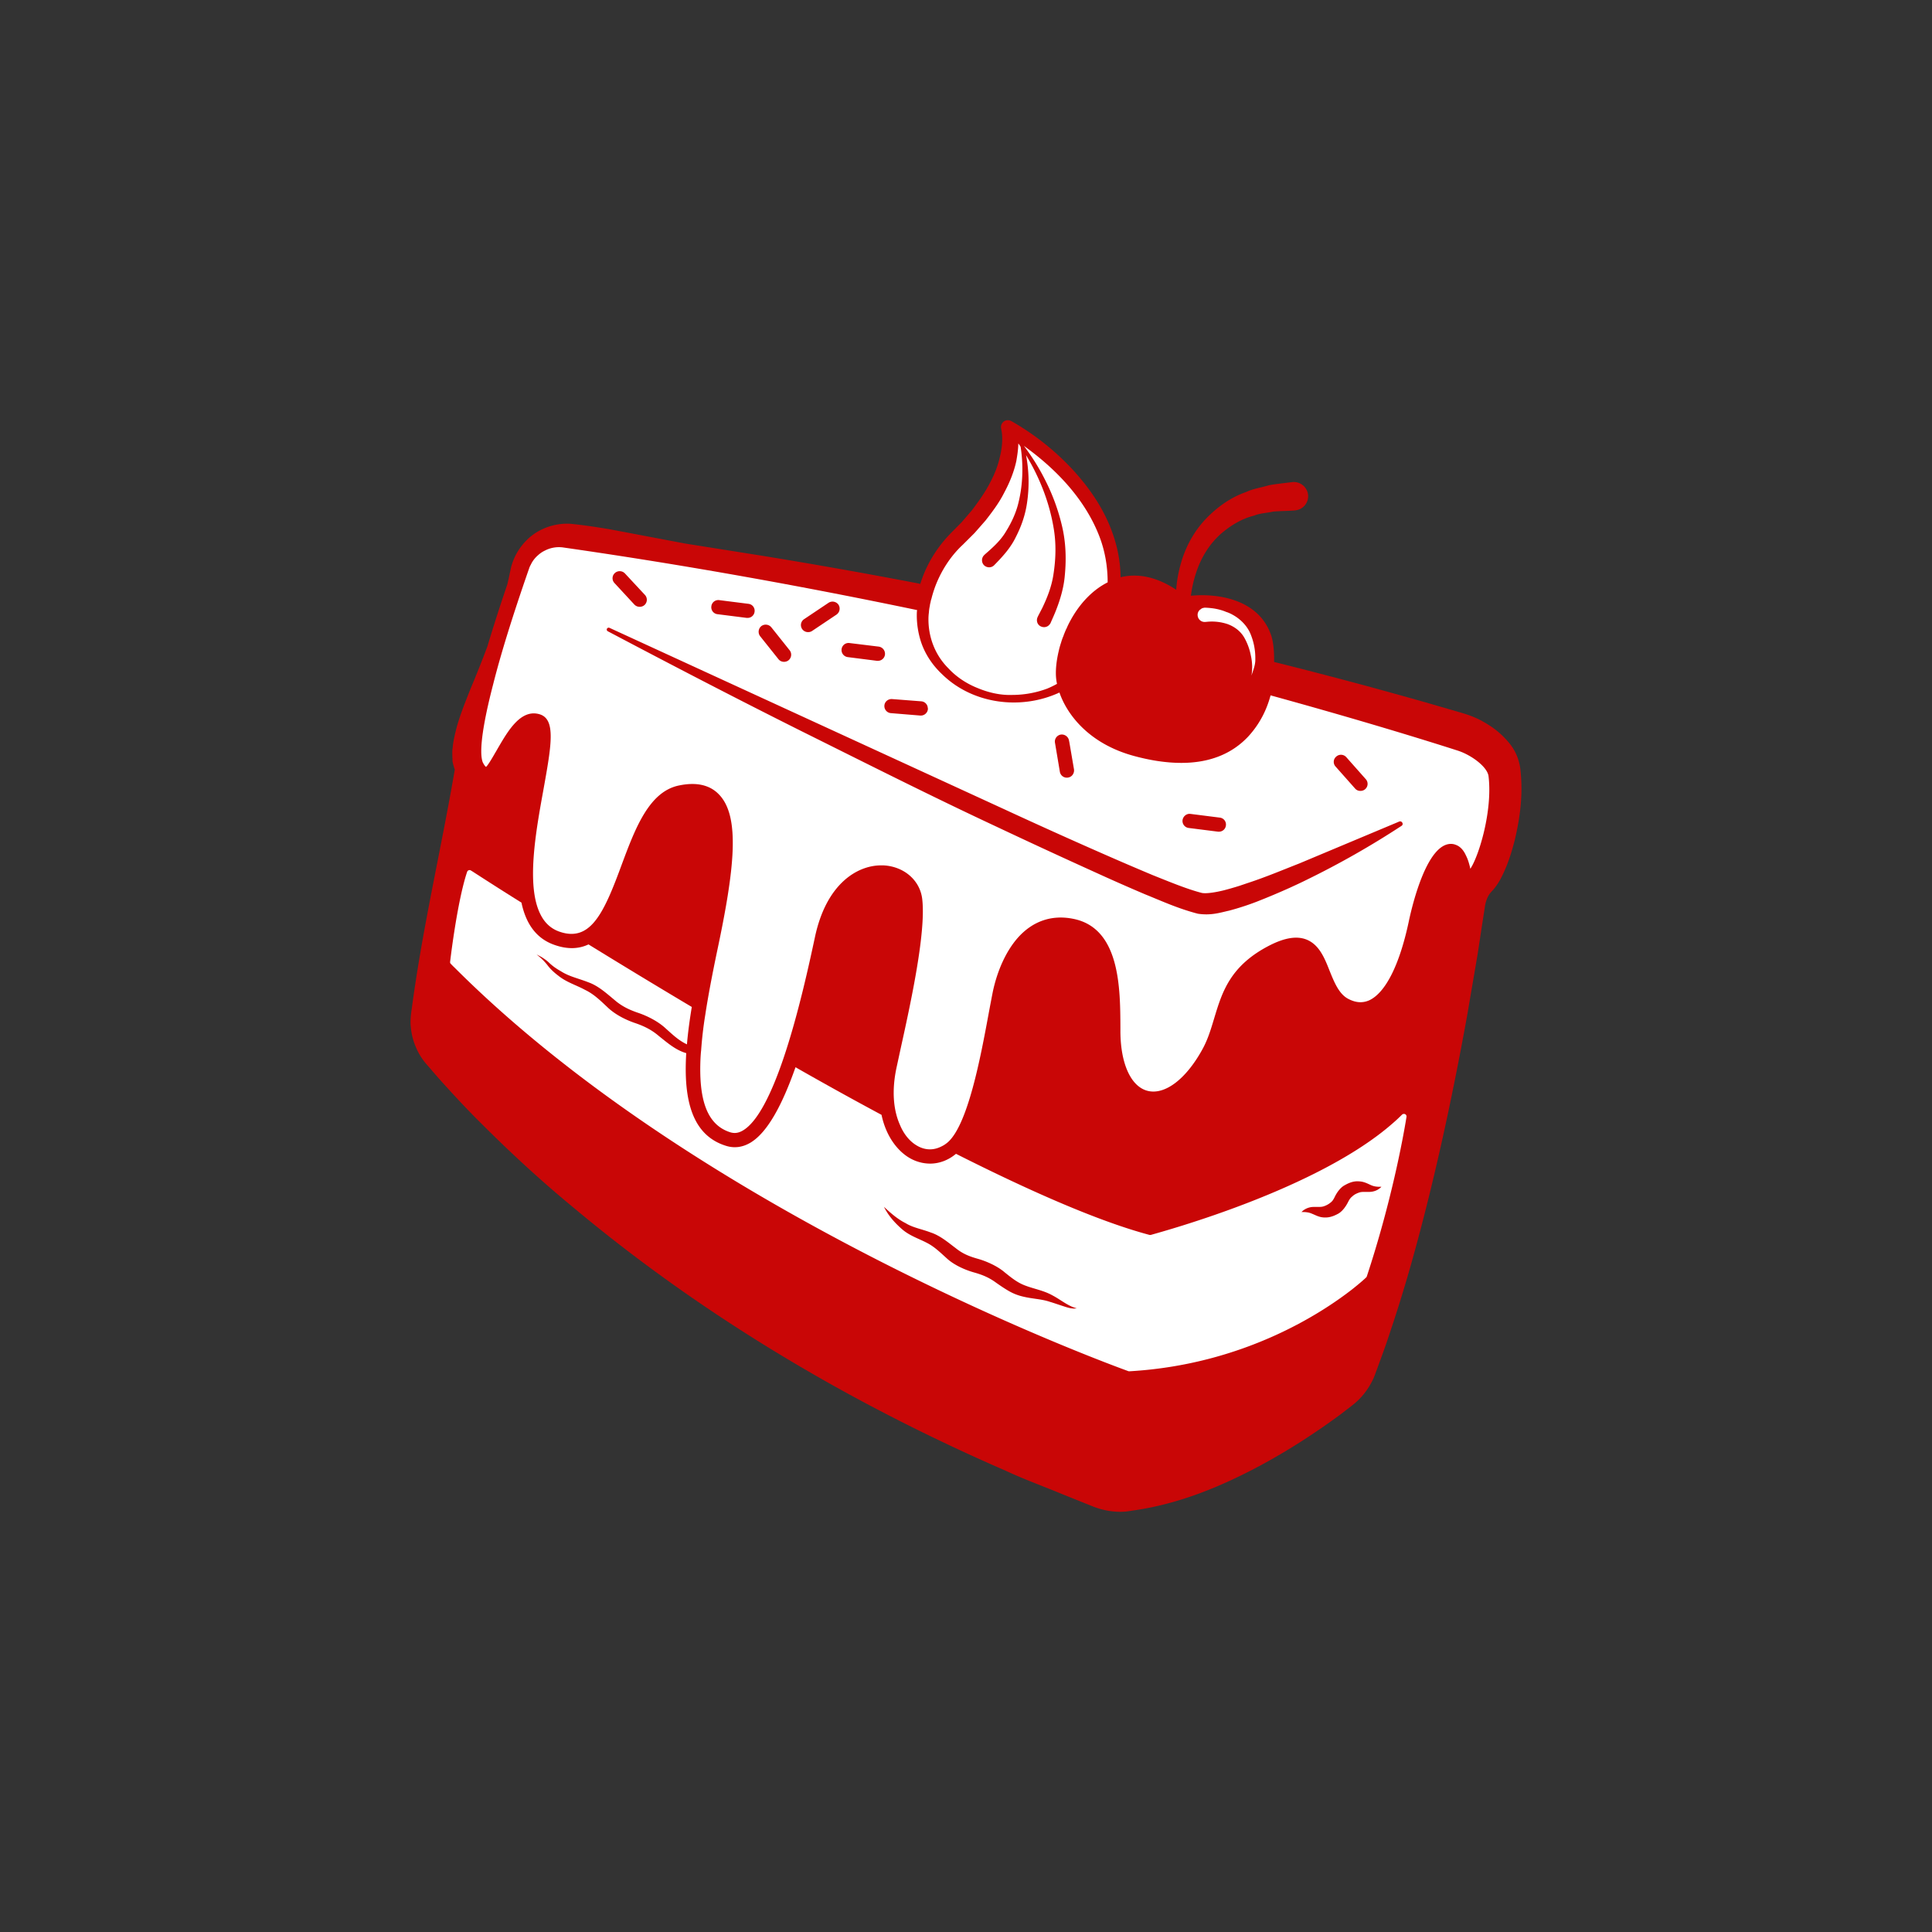
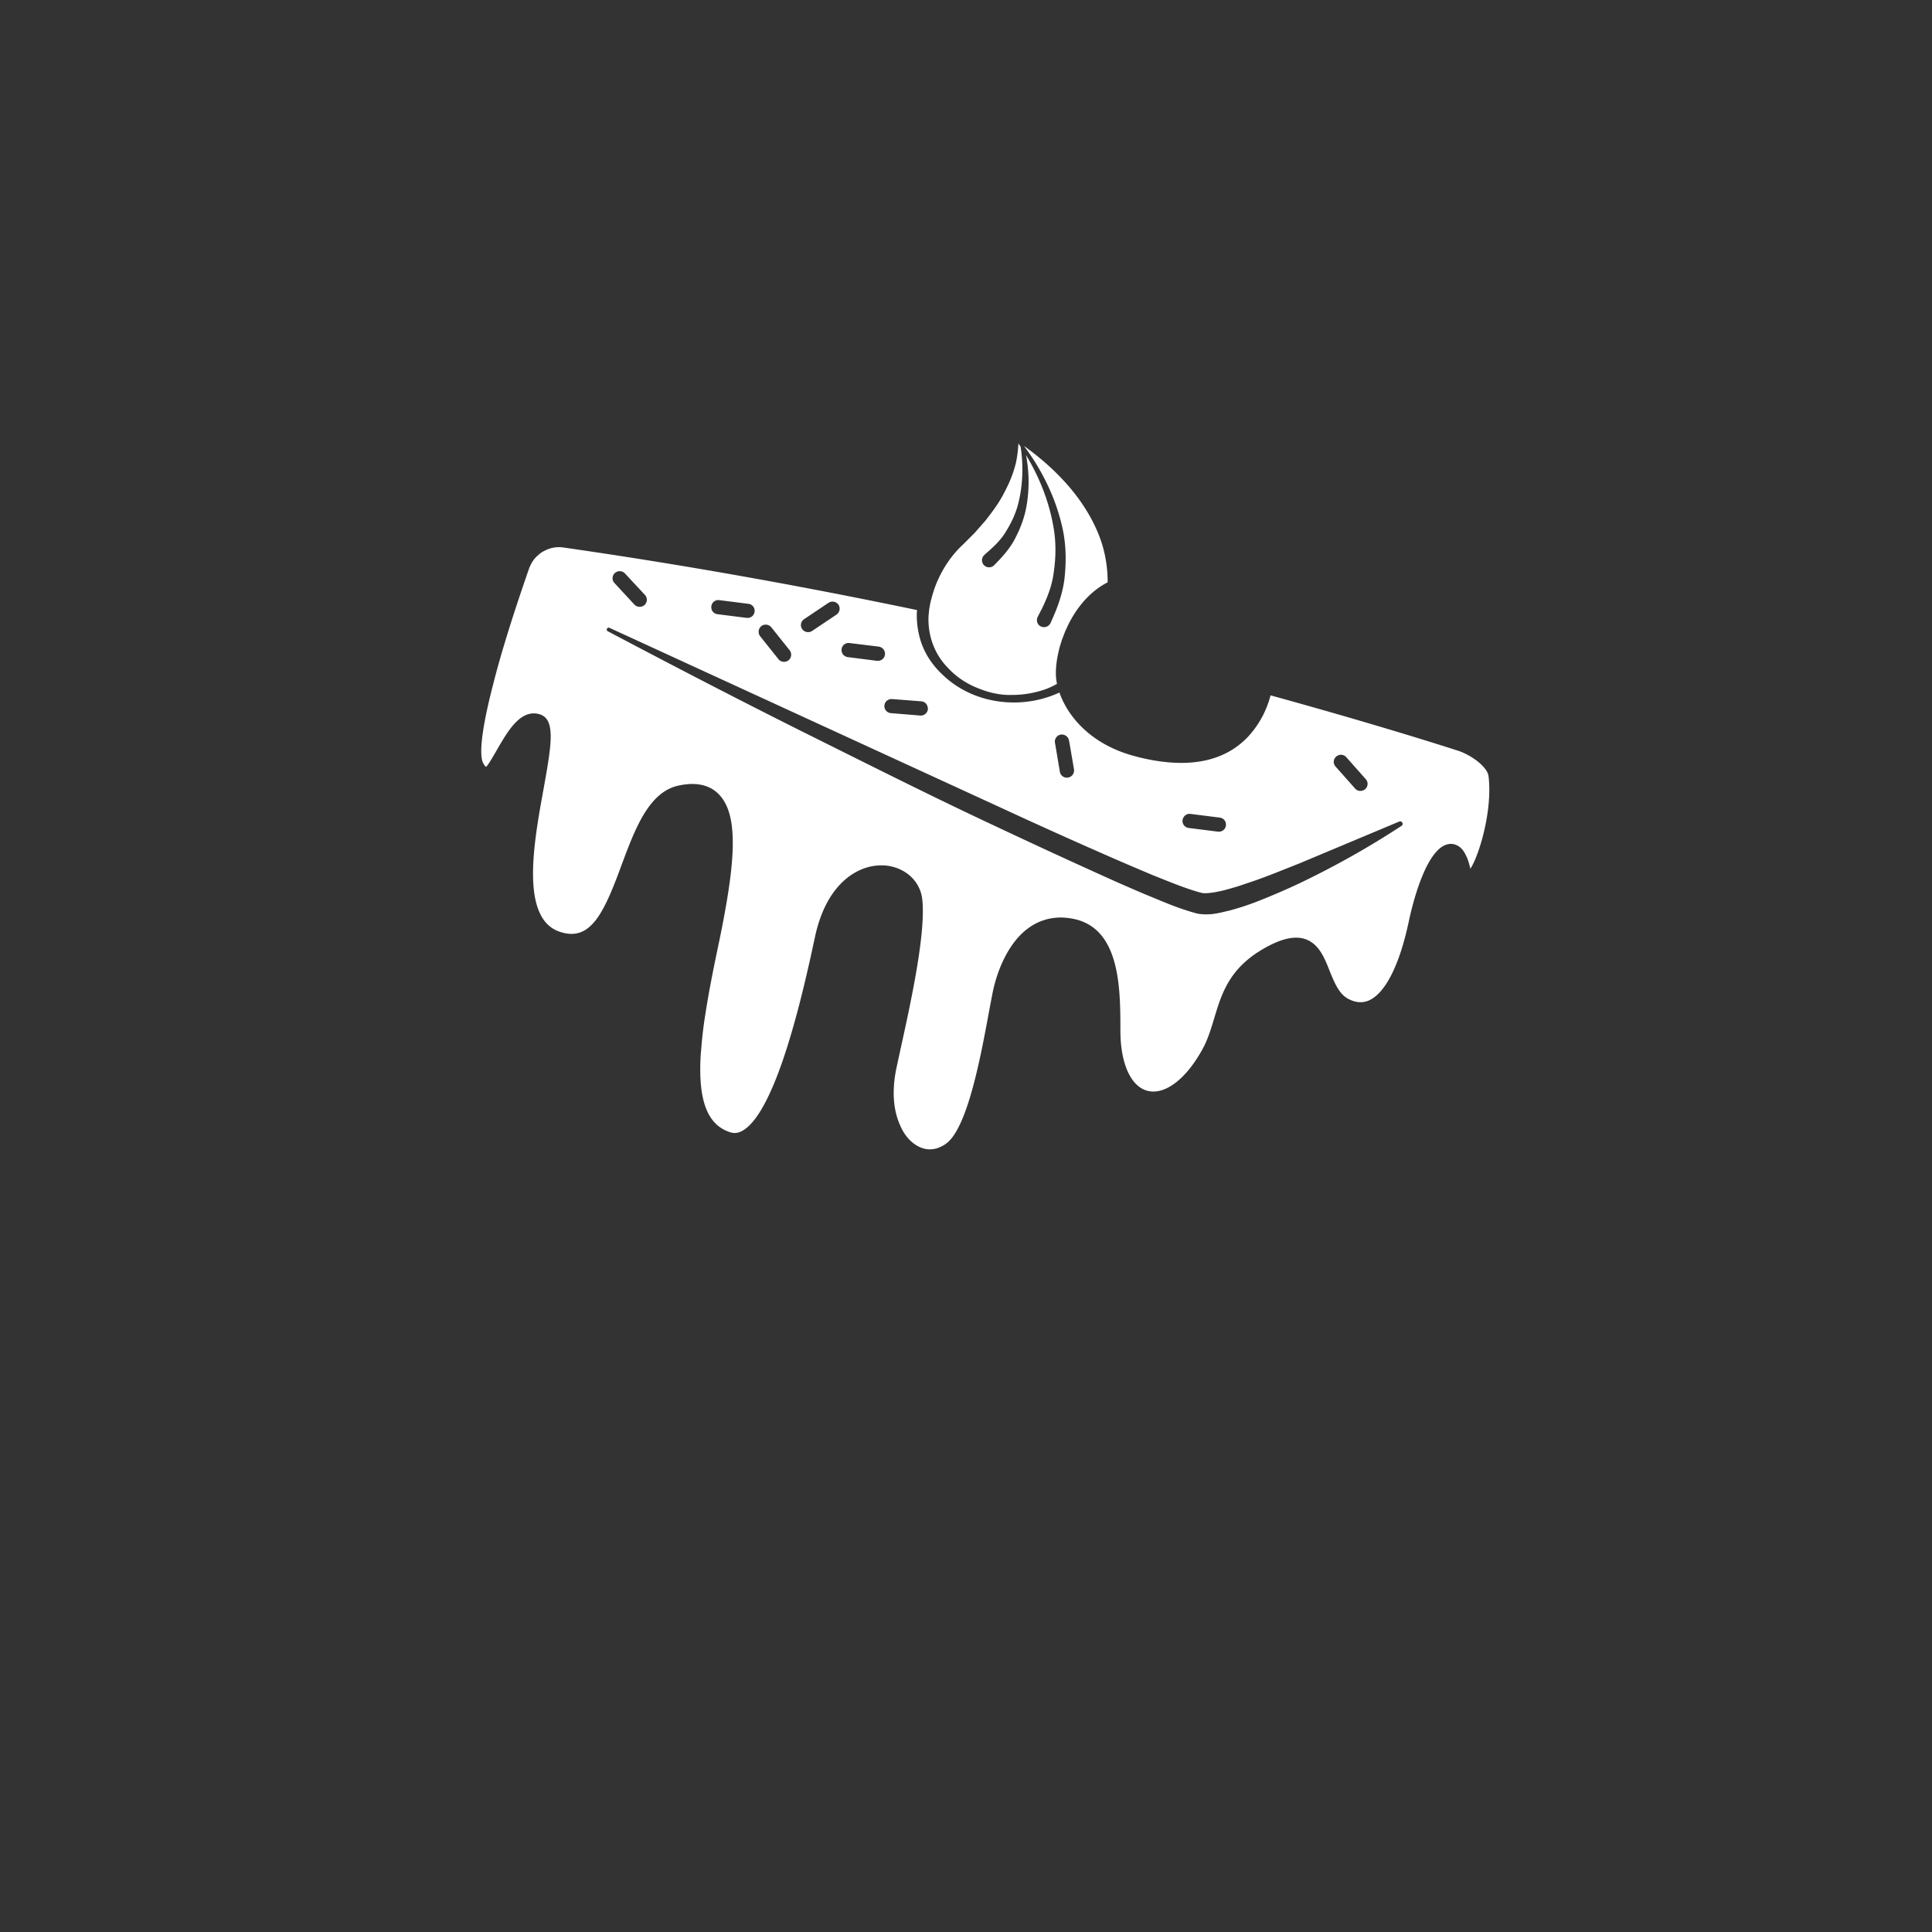
<svg xmlns="http://www.w3.org/2000/svg" data-bbox="42.5 43.499 114.999 113.001" viewBox="0 0 200 200" height="200" width="200" data-type="color">
  <rect x="0" y="0" width="200" height="200" fill="#333333" stroke="none" />
  <g>
-     <path d="M156.803 86.979c-.31 1.192-.65 2.34-1.27 3.62-.163.338-.34.677-.62 1.074a5.406 5.406 0 0 1-.576.692l-.103.132c-.089.118-.192.28-.295.53s-.192.559-.236.927l-.251 1.604-.487 3.208-1.093 6.401c-1.551 8.535-3.367 17.025-5.715 25.413a154.5 154.5 0 0 1-1.905 6.269c-.354 1.045-.679 2.09-1.063 3.12l-.561 1.545-.295.795c-.133.383-.325.75-.532 1.104a7.248 7.248 0 0 1-1.551 1.854c-.354.294-.502.397-.753.589l-.664.515a70.77 70.77 0 0 1-2.732 1.928 66.956 66.956 0 0 1-5.745 3.473c-3.958 2.104-8.211 3.885-12.922 4.576-.31.044-.532.088-.93.132a6.862 6.862 0 0 1-1.226-.015c-.768-.059-1.639-.309-2.171-.53l-3.042-1.221c-2.008-.839-4.061-1.575-6.04-2.502-15.979-6.946-31.13-15.907-44.525-27.091-3.367-2.766-6.586-5.724-9.673-8.814-1.551-1.53-3.042-3.149-4.504-4.782l-1.078-1.251a6.506 6.506 0 0 1-1.152-1.781 6.717 6.717 0 0 1-.561-2.134c-.089-.706.03-1.545.103-2.001 1.108-8.343 3.042-16.466 4.445-24.692a6.177 6.177 0 0 1-.236-.854c0-.471-.059-1.03.015-1.383.074-.839.266-1.545.443-2.237.399-1.383.916-2.649 1.418-3.914a116.853 116.853 0 0 0 1.728-4.341 179.549 179.549 0 0 1 2.068-6.431l.133-.574c.074-.324.133-.647.207-.971a5.79 5.79 0 0 1 .34-1.089 6.11 6.11 0 0 1 1.314-1.942c1.137-1.162 2.85-1.81 4.548-1.707 1.462.147 2.673.339 4.017.559l7.856 1.486 7.886 1.251c5.257.853 10.5 1.78 15.728 2.781.236.044.487.088.724.147.605-1.957 1.683-3.738 3.145-5.239l1.137-1.148 1.049-1.221c.635-.839 1.255-1.692 1.757-2.619.502-.912.916-1.869 1.137-2.869.251-.956.34-2.06.163-2.884l-.015-.088a.712.712 0 0 1 .546-.868.785.785 0 0 1 .517.088 26.637 26.637 0 0 1 6.202 4.871c1.802 1.928 3.352 4.15 4.253 6.695.532 1.472.827 3.031.842 4.591 1.506-.368 3.47-.221 5.759 1.295.074-1.104.295-2.163.635-3.223.502-1.516 1.329-2.972 2.481-4.164 1.137-1.177 2.555-2.193 4.105-2.722.768-.368 1.565-.456 2.363-.706.797-.147 1.595-.221 2.392-.324a1.49 1.49 0 0 1 1.669 1.266 1.473 1.473 0 0 1-1.27 1.648c-.029.015-.074.015-.103.015l-.207.015c-.665.044-1.359.044-2.023.103-.65.147-1.359.162-1.964.412-1.3.324-2.422 1.015-3.411 1.854-.989.868-1.772 1.987-2.304 3.252a12.412 12.412 0 0 0-.842 3.193c2.747-.265 7.044.339 8.314 4.12.192.574.325 1.545.295 2.737 3.146.78 6.291 1.604 9.422 2.443 2.57.706 5.154 1.413 7.723 2.163l1.92.559c.354.103.576.162 1.049.324.458.162.871.339 1.27.544.783.427 1.536.898 2.259 1.604.694.692 1.58 1.604 1.846 3.384.309 2.692-.016 5.062-.577 7.431z" fill="#C90606" data-color="1" />
-     <path d="M145.13 115.394c-.295.294-.591.574-.916.854-7.842 6.916-23.791 11.213-25.046 11.581-.059.015-.103.015-.148.015-5.213-1.383-12.331-4.503-20.055-8.402-.812.677-1.743 1.015-2.688 1.015a4.26 4.26 0 0 1-2.127-.589c-1.211-.706-2.422-2.207-2.894-4.459a375.76 375.76 0 0 1-8.905-4.93c-1.329 3.782-2.88 6.769-4.696 7.828-.812.471-1.654.574-2.496.309-3.515-1.089-4.416-4.738-4.12-9.594-.03-.015-.059-.015-.089-.029-1.063-.324-1.949-1.118-2.717-1.722-.768-.662-1.536-1.045-2.54-1.383-.945-.324-2.053-.883-2.821-1.633-.783-.736-1.432-1.369-2.333-1.795-.856-.471-1.92-.78-2.762-1.472-.413-.309-.827-.692-1.137-1.118a6.174 6.174 0 0 0-1.093-1.059c.473.221.93.5 1.314.868.369.353.768.618 1.211.868.842.544 1.816.736 2.821 1.133 1.049.368 1.92 1.177 2.673 1.795.753.662 1.521 1.045 2.525 1.383.945.324 2.053.883 2.821 1.604.753.677 1.373 1.266 2.2 1.648.103-1.221.281-2.531.502-3.87a795.54 795.54 0 0 1-10.692-6.475c-.96.456-2.112.544-3.5.059-1.979-.677-2.998-2.296-3.441-4.385-2.57-1.604-4.356-2.766-5.11-3.252-.044-.029-.089-.044-.118-.074a.269.269 0 0 0-.399.147c-.96 2.855-1.654 8.402-1.757 9.3a.243.243 0 0 0 .074.221c.118.118.236.25.369.368 25.755 25.781 68.064 41.173 69.762 41.791a.246.246 0 0 0 .103.015c11.829-.677 19.951-6.048 23.097-8.505.798-.633 1.27-1.059 1.418-1.207a.23.23 0 0 0 .074-.118c2.511-7.608 3.736-14.2 4.105-16.496.048-.265-.262-.427-.469-.235zM110.027 135.2c-.458-.147-.916-.309-1.359-.441-.871-.294-1.772-.294-2.791-.544a5.257 5.257 0 0 1-1.477-.589c-.458-.265-.857-.544-1.24-.809-.753-.559-1.418-.839-2.363-1.104-.886-.25-2.023-.75-2.762-1.427-.768-.692-1.329-1.251-2.127-1.648-.783-.412-1.787-.721-2.57-1.427-.753-.662-1.403-1.413-1.831-2.281.709.662 1.418 1.28 2.245 1.692.753.471 1.654.603 2.614.971.989.324 1.861 1.089 2.555 1.604.709.574 1.373.854 2.319 1.118.886.25 2.008.75 2.747 1.383.783.633 1.388 1.118 2.23 1.413.812.309 1.846.486 2.732.986.871.456 1.595 1.104 2.511 1.339-.488.088-.975-.089-1.433-.236zm32.696-12.11c-.251.177-.576.28-.916.294-.458.015-.827-.029-1.078.059-.236.074-.532.206-.724.397-.207.162-.31.309-.487.662-.177.339-.517.868-.975 1.133-.458.25-.916.427-1.462.397-.546-.015-.93-.265-1.255-.383-.31-.147-.665-.191-1.093-.177.281-.309.738-.515 1.196-.53s.827.029 1.078-.059c.251-.074.532-.221.738-.397.207-.162.295-.309.473-.677.177-.339.517-.868.989-1.118.443-.25.916-.441 1.462-.397.532.015.93.25 1.241.383.251.118.532.177.871.177h.222c-.073.089-.177.162-.28.236z" fill="#FFFFFF" data-color="2" />
    <path d="M154.094 80.357c-.118-.971-1.772-2.193-3.175-2.649-3.529-1.133-10.249-3.208-19.39-5.724a10.8 10.8 0 0 1-.428 1.28 9.851 9.851 0 0 1-1.905 3.002c-1.713 1.81-4.032 2.708-6.896 2.708-1.506 0-3.16-.235-4.977-.736-4.489-1.236-6.823-4.15-7.65-6.548-3.958 1.839-8.964 1.221-12.139-1.884-.975-.912-1.772-2.075-2.2-3.384a8.953 8.953 0 0 1-.428-2.649c0-.206 0-.412.03-.618-11.209-2.34-23.554-4.606-36.594-6.475a3.152 3.152 0 0 0-1.949.324c-.251.118-.487.28-.694.471-.31.265-.576.603-.753.986a1.909 1.909 0 0 0-.177.397c-1.743 5.003-2.954 8.947-3.721 11.993-1.078 4.15-1.373 6.607-1.167 7.711.03.177.074.324.133.427.177.338.295.397.295.397.148-.088.561-.765.93-1.413.118-.191.222-.383.325-.559 1.048-1.795 2.363-4.047 4.297-3.473 1.713.515 1.211 3.252.399 7.784-.798 4.385-1.816 10.021-.295 12.964.413.824 1.049 1.442 1.935 1.751.458.162.871.235 1.255.235 2.363 0 3.603-2.811 5.198-7.152 1.388-3.723 2.821-7.578 5.937-8.211 1.757-.368 3.146-.074 4.091.883 2.289 2.281 1.669 7.755-.177 16.422-.487 2.34-.901 4.503-1.196 6.445a41.505 41.505 0 0 0-.428 3.679c-.03.25-.044.5-.059.736-.207 4.267.605 6.96 3.086 7.74.443.132.857.074 1.3-.191 1.536-.898 2.954-3.841 4.135-7.284 1.595-4.65 2.776-10.198 3.323-12.743 1.167-5.489 4.356-7.416 6.852-7.416h.222c2.141.103 3.81 1.545 4.032 3.502.399 3.473-1.196 10.757-2.259 15.569l-.413 1.913c-.517 2.443-.281 4.429.354 5.857.414 1.015 1.049 1.751 1.757 2.163.842.5 1.728.515 2.555.088.222-.103.443-.25.65-.427 2.097-1.839 3.411-8.903 4.194-13.126.177-.957.34-1.81.473-2.487.487-2.266 1.418-4.253 2.614-5.592 1.551-1.722 3.544-2.384 5.774-1.913 4.77 1.001 4.799 7.152 4.814 11.228v.412c.015 3.355 1.093 5.709 2.806 6.151 1.757.456 3.928-1.148 5.626-4.194.606-1.06.93-2.163 1.285-3.34.812-2.678 1.639-5.459 5.818-7.564 1.506-.75 2.717-.942 3.692-.574 1.344.515 1.905 1.913 2.437 3.267.473 1.162.96 2.384 1.92 2.884.783.412 1.492.456 2.186.147 1.684-.795 3.131-3.679 4.076-8.123.399-1.898 1.905-8.064 4.371-8.064.162 0 .325.029.473.088.443.147.812.515 1.078 1.104.192.368.34.839.458 1.383.894-1.338 2.312-6.002 1.884-9.578zm-15.772-2.031a.733.733 0 0 1 1.048.059l2.008 2.266a.727.727 0 0 1-.546 1.222.698.698 0 0 1-.546-.235l-2.023-2.281a.71.71 0 0 1 .059-1.031zm-15.078 5.93l3.027.383a.718.718 0 0 1 .635.809.72.72 0 0 1-.724.647h-.089l-3.027-.383a.73.73 0 0 1-.65-.809c.06-.411.429-.705.828-.647zm-14-7.74a.736.736 0 0 1 .561-.471.757.757 0 0 1 .856.603l.044.221.473 2.766c.059.412-.207.795-.606.854-.044.015-.089.015-.133.015a.729.729 0 0 1-.724-.618l-.502-2.987a.688.688 0 0 1 .031-.383zM92.35 72.367l3.042.235a.726.726 0 0 1 .65.677.283.283 0 0 1 .015.118.736.736 0 0 1-.724.677h-.059l-3.042-.25a.731.731 0 0 1-.679-.795c.029-.398.398-.692.797-.662zm-4.401-5.798l3.013.368a.753.753 0 0 1 .65.824.733.733 0 0 1-.738.647h-.089l-3.013-.383a.736.736 0 0 1-.65-.824.726.726 0 0 1 .827-.632zm-4.71-2.472l2.525-1.692a.755.755 0 0 1 1.034.191.752.752 0 0 1-.207 1.03l-2.525 1.692a.712.712 0 0 1-.413.118.73.73 0 0 1-.414-1.339zm-4.431.721a.755.755 0 0 1 1.049.132l1.89 2.369a.748.748 0 0 1-.133 1.045.74.74 0 0 1-.458.147.725.725 0 0 1-.576-.28l-1.89-2.369a.758.758 0 0 1 .118-1.044zm-4.356-2.693l3.027.383a.718.718 0 0 1 .635.809.72.72 0 0 1-.724.647h-.089l-3.027-.383a.718.718 0 0 1-.635-.809.721.721 0 0 1 .813-.647zm-10.81-2.796a.746.746 0 0 1 1.048.029l2.068 2.222a.739.739 0 0 1-.03 1.045.744.744 0 0 1-.502.191.758.758 0 0 1-.546-.221l-2.068-2.237a.722.722 0 0 1 .03-1.029zm81.444 26.163a89.95 89.95 0 0 1-9.835 5.592c-.561.28-1.137.544-1.713.809a73.837 73.837 0 0 1-3.5 1.472 28.13 28.13 0 0 1-2.776.898c-.989.221-1.905.53-3.264.324-2.082-.545-3.692-1.295-5.479-2.016a203.203 203.203 0 0 1-5.169-2.281 712.341 712.341 0 0 1-10.219-4.724c-6.808-3.179-13.498-6.563-20.217-9.903-6.704-3.355-13.365-6.813-19.995-10.315a.203.203 0 0 1-.089-.265c.059-.088.162-.132.266-.088l.93.427 39.932 18.35a572.259 572.259 0 0 0 10.249 4.621 320.18 320.18 0 0 0 5.139 2.207c1.698.677 3.529 1.442 5.08 1.839.502.088 1.462-.074 2.289-.28.502-.132 1.019-.28 1.536-.441.354-.118.694-.235 1.048-.353 1.743-.574 3.456-1.295 5.183-1.972l10.072-4.223.281-.118a.255.255 0 0 1 .34.132.232.232 0 0 1-.089.308z" fill="#FFFFFF" data-color="2" />
    <path d="M114.664 60.285c-1.433.721-2.629 1.942-3.515 3.37a10.75 10.75 0 0 0-.325.559c-.163.294-.31.589-.428.883h-.015c-.044.118-.103.235-.148.353-.044.118-.103.235-.133.353a5.585 5.585 0 0 0-.251.692c-.089.28-.177.559-.236.839-.192.795-.31 1.589-.31 2.34 0 .339.03.721.118 1.118-.34.191-.679.353-1.034.5a10.413 10.413 0 0 1-3.618.647c-1.226.044-2.466-.25-3.589-.721-1.137-.456-2.186-1.148-3.013-2.045-1.373-1.368-2.068-3.223-2.053-5.106 0-.206.015-.427.044-.647.015-.235.044-.471.103-.721 0-.044 0-.074.015-.118.015-.088.03-.162.059-.25.015-.118.044-.235.089-.353.103-.427.236-.839.384-1.251.62-1.648 1.61-3.179 2.865-4.341l1.211-1.207 1.137-1.295c.709-.912 1.403-1.825 1.935-2.884.546-1.015 1.004-2.119 1.255-3.281.103-.603.192-1.177.207-1.81.089.103.162.221.236.338.295 1.913.236 3.885-.207 5.724-.251 1.089-.724 2.104-1.3 3.031-.546.942-1.373 1.678-2.186 2.384l-.044.044-.044.044a.74.74 0 0 0 0 1.045c.295.28.768.28 1.049-.015.871-.883 1.713-1.81 2.245-2.928.561-1.089.96-2.251 1.137-3.429a14.73 14.73 0 0 0-.089-5.033c1.403 2.31 2.407 4.871 2.85 7.505.281 1.589.236 3.208 0 4.753-.177 1.28-.635 2.458-1.181 3.591-.148.28-.281.544-.428.824l-.03.074c-.015 0-.015.015-.015.029a.731.731 0 0 0-.044.5.692.692 0 0 0 .413.471c.059.015.103.044.148.044a.725.725 0 0 0 .694-.221c.044-.059.103-.118.133-.191.177-.412.369-.824.532-1.236.473-1.192.842-2.443.945-3.723.162-1.707.103-3.429-.295-5.091a21.063 21.063 0 0 0-1.728-4.724 22.779 22.779 0 0 0-2.215-3.561c3.411 2.443 6.424 5.636 7.871 9.521.548 1.487.799 3.032.799 4.606z" fill="#FFFFFF" data-color="2" />
-     <path d="M129.949 67.996v.368c-.015.544-.236 1.06-.399 1.575a5.357 5.357 0 0 0-.059-2.06 6.069 6.069 0 0 0-.665-1.839c-.384-.692-1.019-1.162-1.728-1.427a5.122 5.122 0 0 0-2.245-.235h-.044a.726.726 0 0 1-.827-.647.688.688 0 0 1 .266-.633h.015a.586.586 0 0 1 .369-.177c.03-.015.074-.015.103-.015.827.029 1.565.162 2.274.471.03-.015.044 0 .059.015.162.059.325.132.487.221.857.456 1.595 1.207 1.935 2.104a6.45 6.45 0 0 1 .459 2.279z" fill="#FFFFFF" data-color="2" />
  </g>
</svg>